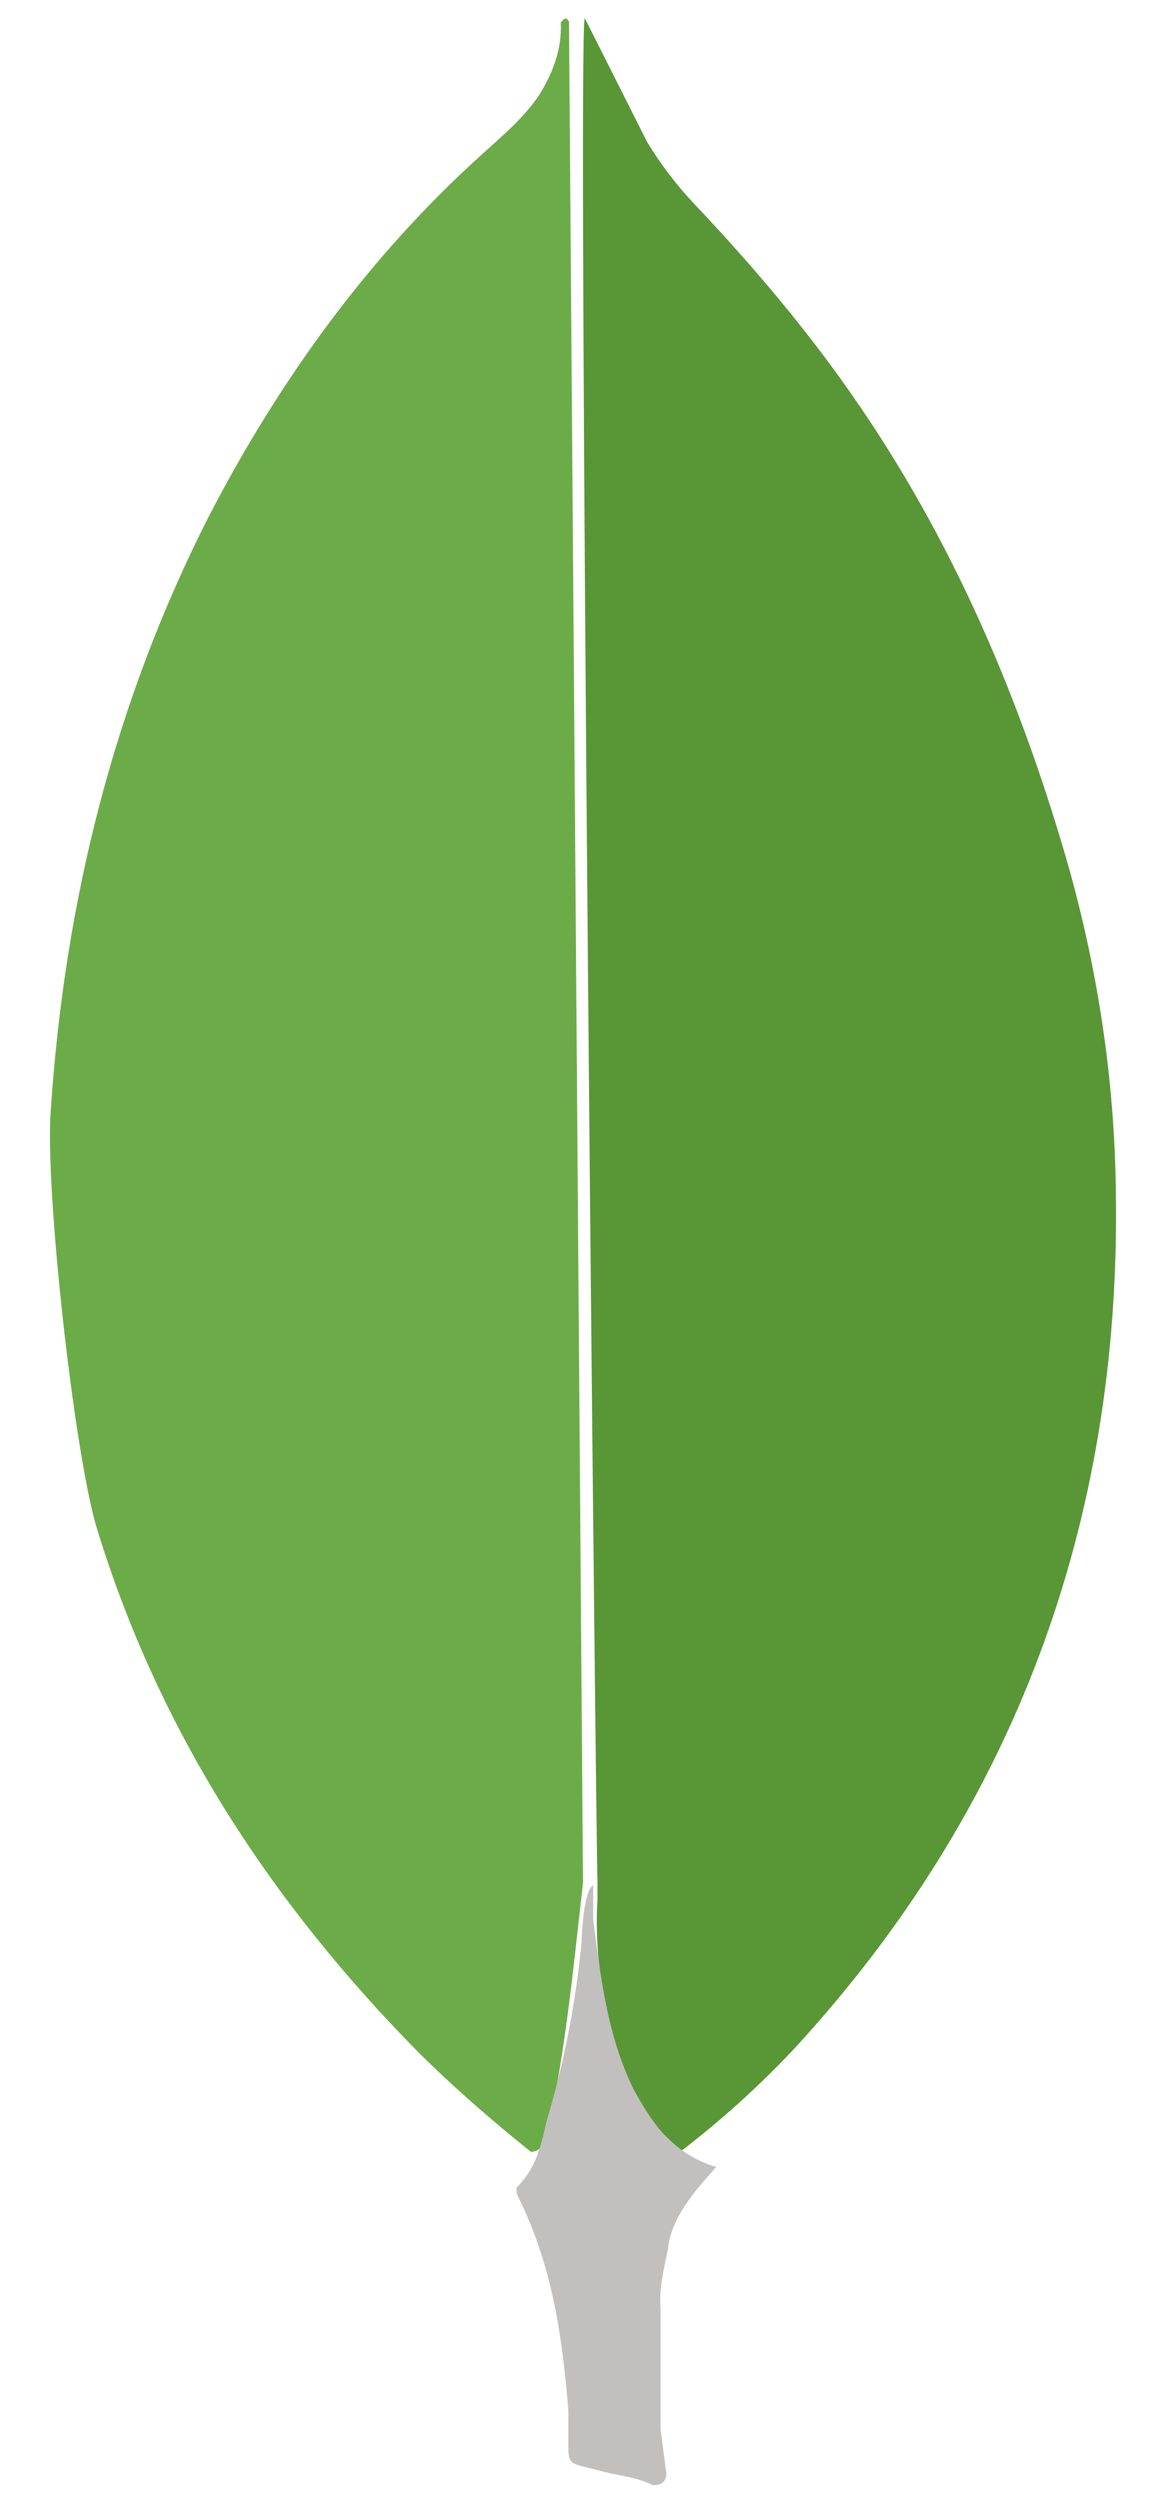
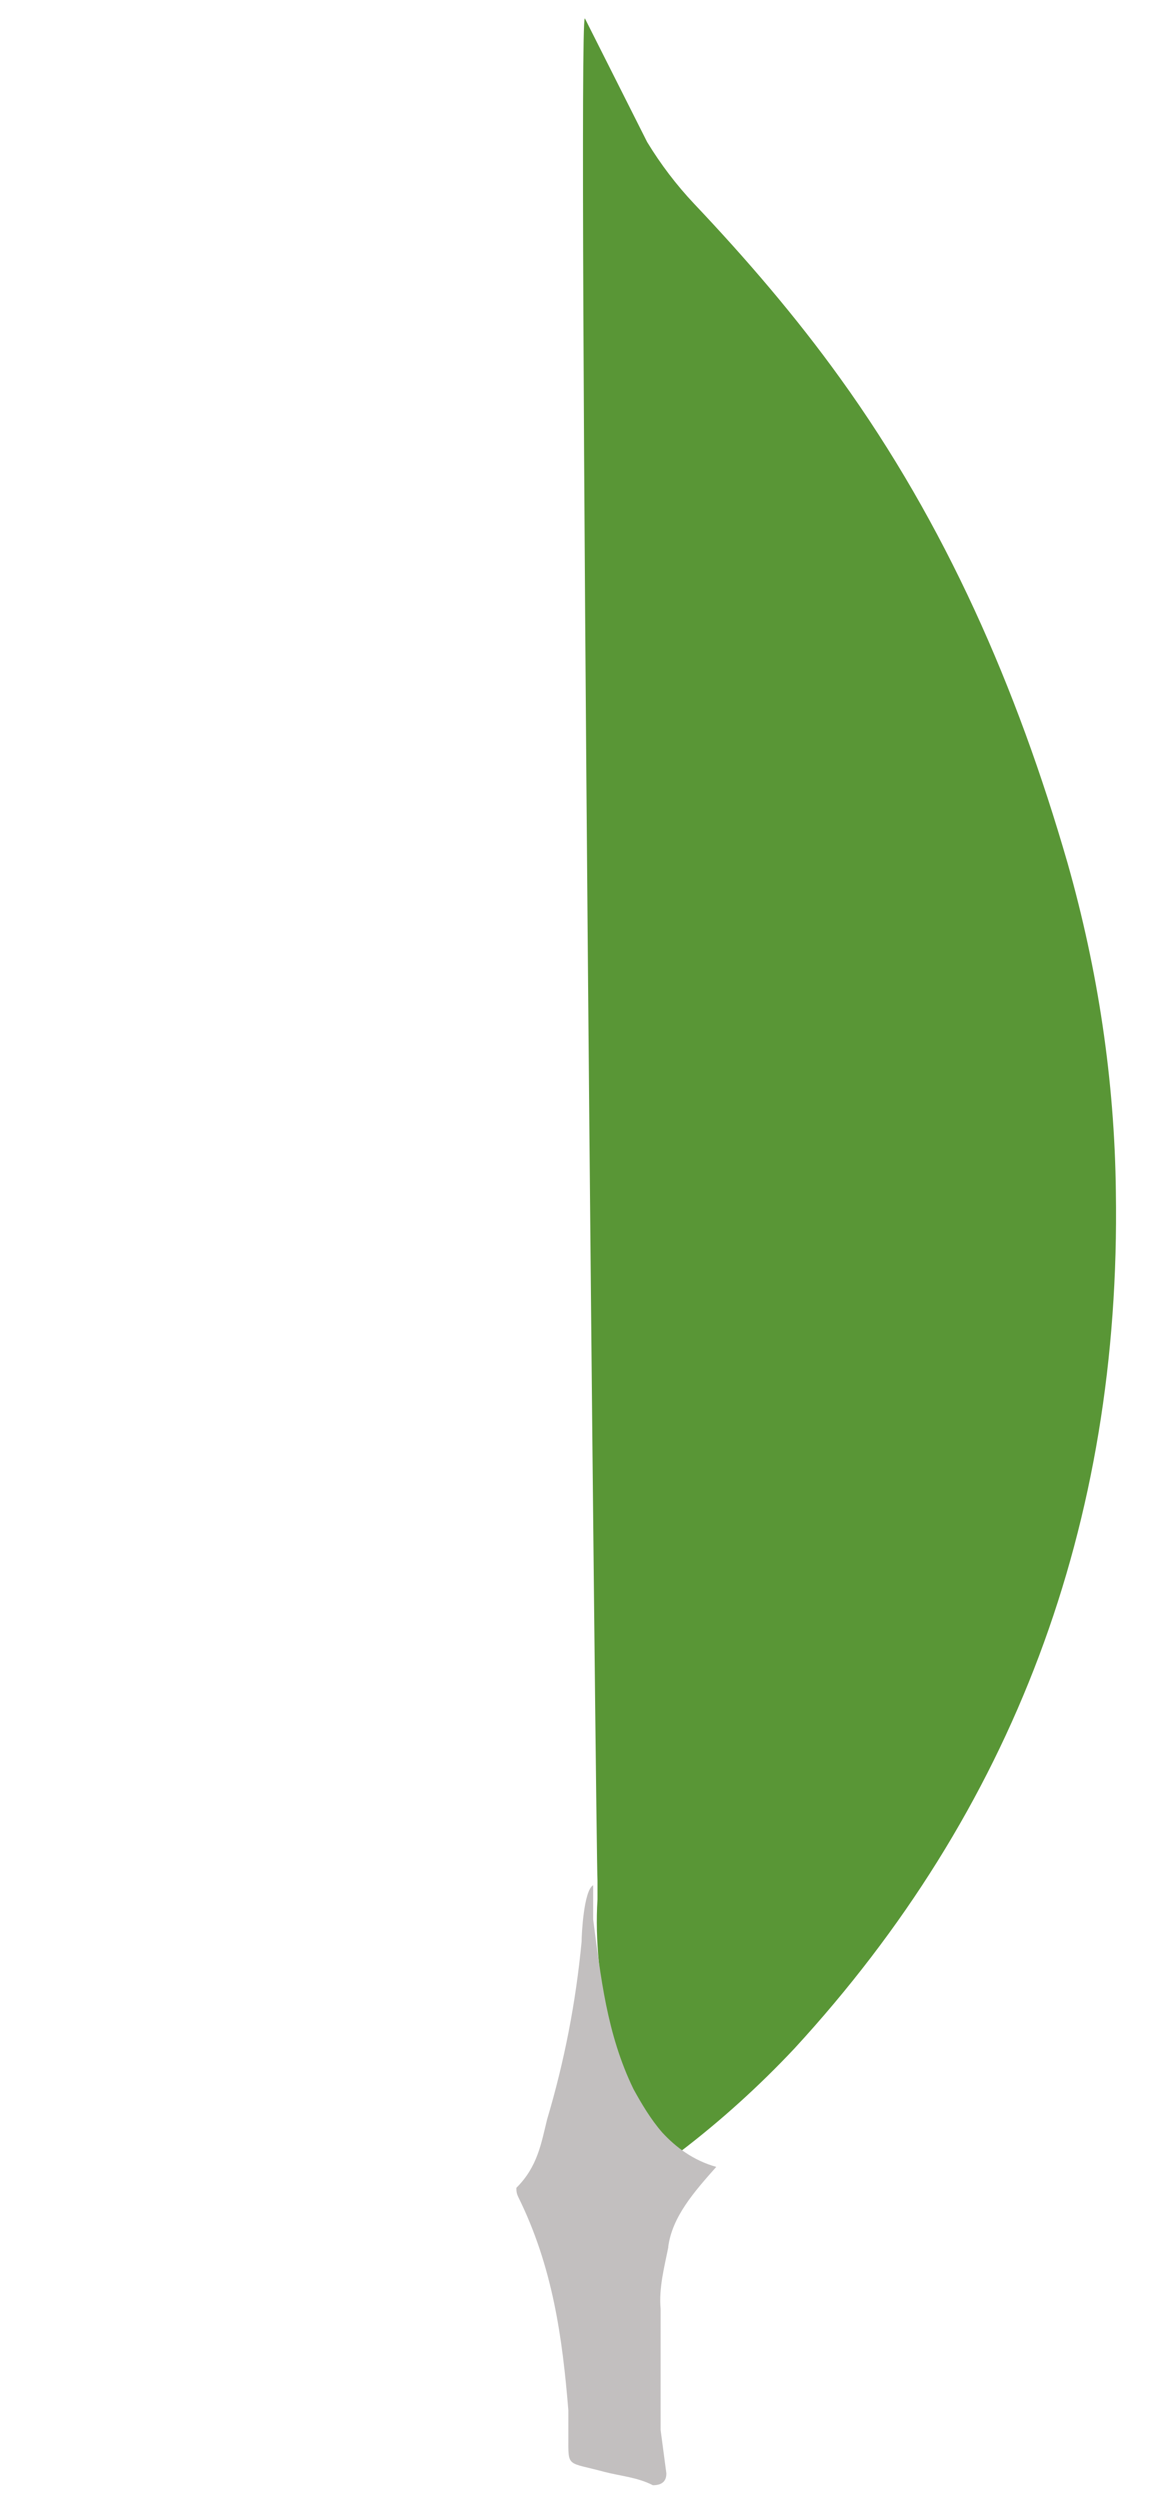
<svg xmlns="http://www.w3.org/2000/svg" width="14" height="30" viewBox="0 0 14 30" fill="none">
  <path d="M7.023 0.221L7.77 1.704C7.933 1.972 8.122 2.22 8.334 2.445C8.96 3.106 9.555 3.798 10.088 4.539C11.354 6.295 12.208 8.245 12.818 10.356C13.184 11.645 13.383 12.966 13.398 14.303C13.46 18.298 12.162 21.729 9.539 24.581C9.114 25.033 8.655 25.448 8.166 25.821C7.906 25.821 7.784 25.604 7.678 25.419C7.472 25.057 7.357 24.661 7.296 24.259C7.204 23.776 7.143 23.292 7.174 22.793V22.567C7.159 22.518 6.93 0.335 7.021 0.222L7.023 0.221Z" fill="#599636" />
-   <path d="M6.825 0.253C6.794 0.189 6.764 0.237 6.733 0.269C6.748 0.586 6.641 0.872 6.472 1.143C6.289 1.414 6.043 1.62 5.798 1.842C4.436 3.066 3.365 4.544 2.507 6.196C1.375 8.421 0.778 10.805 0.61 13.316C0.535 14.222 0.885 17.416 1.162 18.337C1.911 20.785 3.258 22.834 5.011 24.614C5.44 25.042 5.899 25.44 6.373 25.821C6.511 25.821 6.526 25.694 6.557 25.599C6.617 25.396 6.663 25.189 6.694 24.979C6.832 24.184 6.909 23.39 7 22.595L6.832 0.253H6.825Z" fill="#6CAC48" />
  <path d="M8.023 26.965C8.069 26.602 8.334 26.302 8.6 26.002C8.323 25.924 8.115 25.766 7.953 25.591C7.814 25.433 7.699 25.237 7.607 25.07C7.284 24.407 7.213 23.712 7.122 23.033V22.622C7.008 22.685 6.983 23.221 6.983 23.301C6.914 24.027 6.776 24.738 6.569 25.432C6.499 25.716 6.455 26.001 6.2 26.253C6.2 26.285 6.2 26.317 6.223 26.364C6.637 27.201 6.753 28.054 6.824 28.922V29.238C6.824 29.617 6.801 29.538 7.262 29.663C7.447 29.711 7.656 29.727 7.839 29.822C7.978 29.822 8.001 29.744 8.001 29.68L7.932 29.159V27.705C7.909 27.453 7.978 27.199 8.025 26.962L8.023 26.965Z" fill="#C2BFBF" />
</svg>